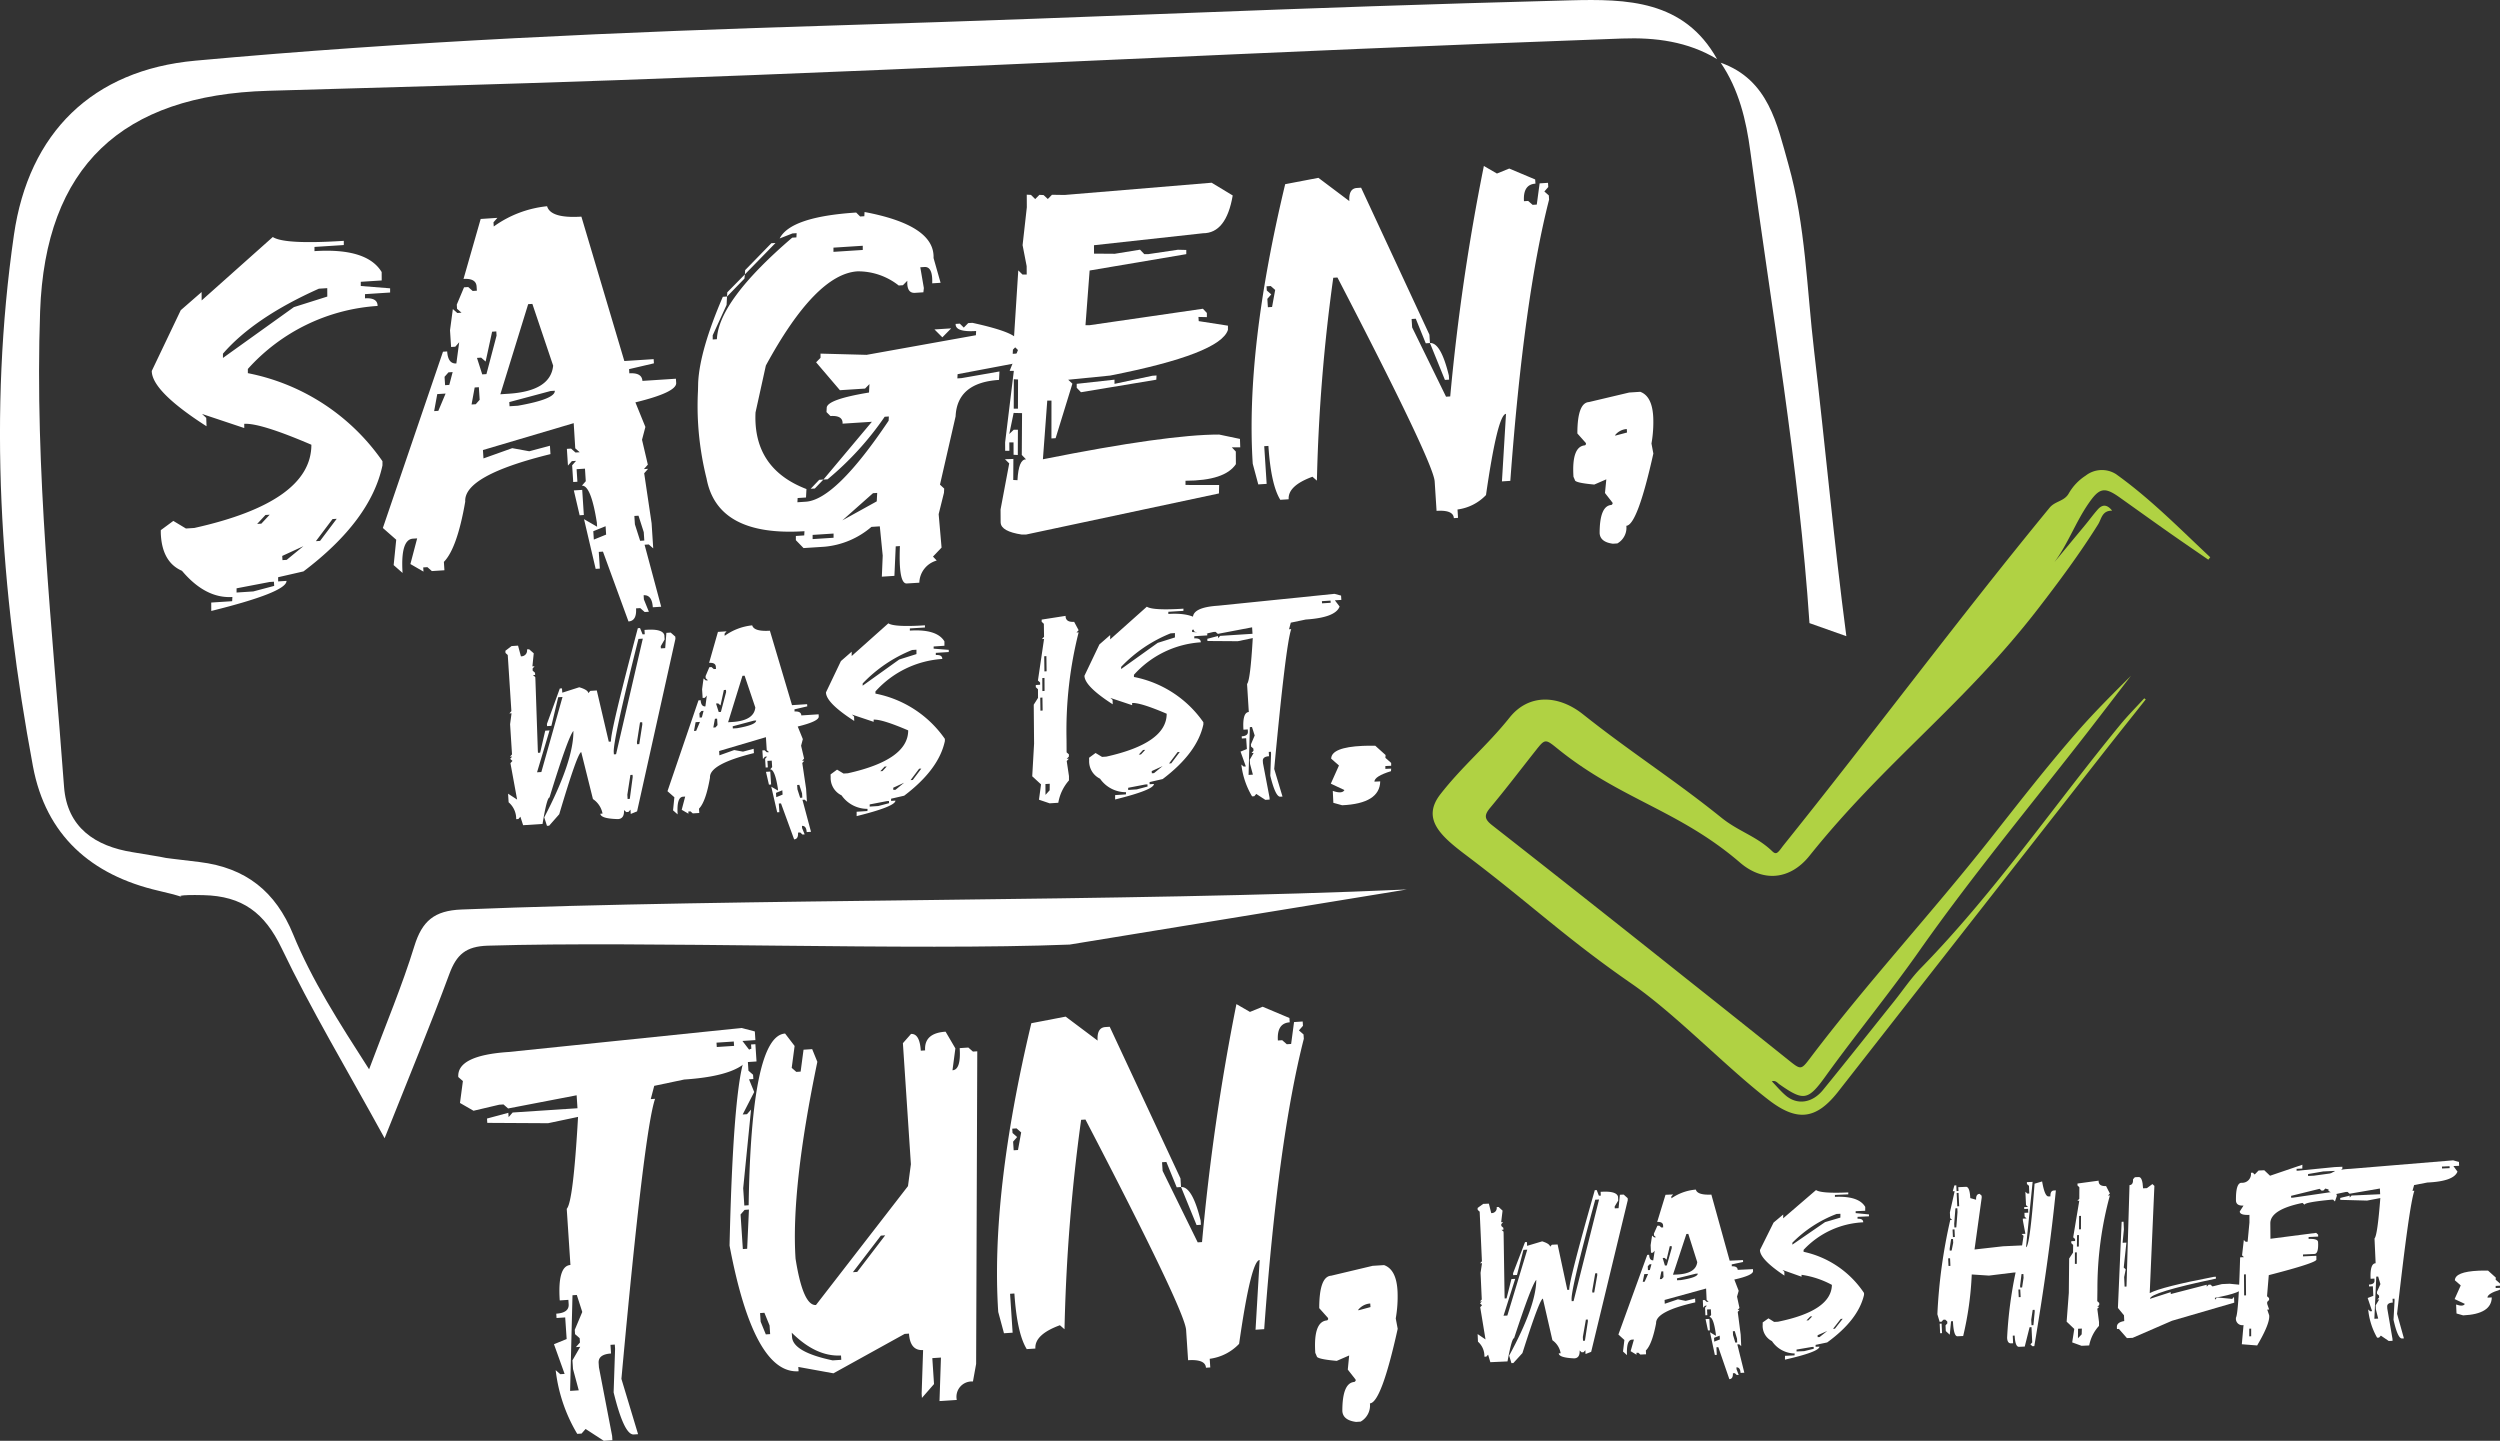
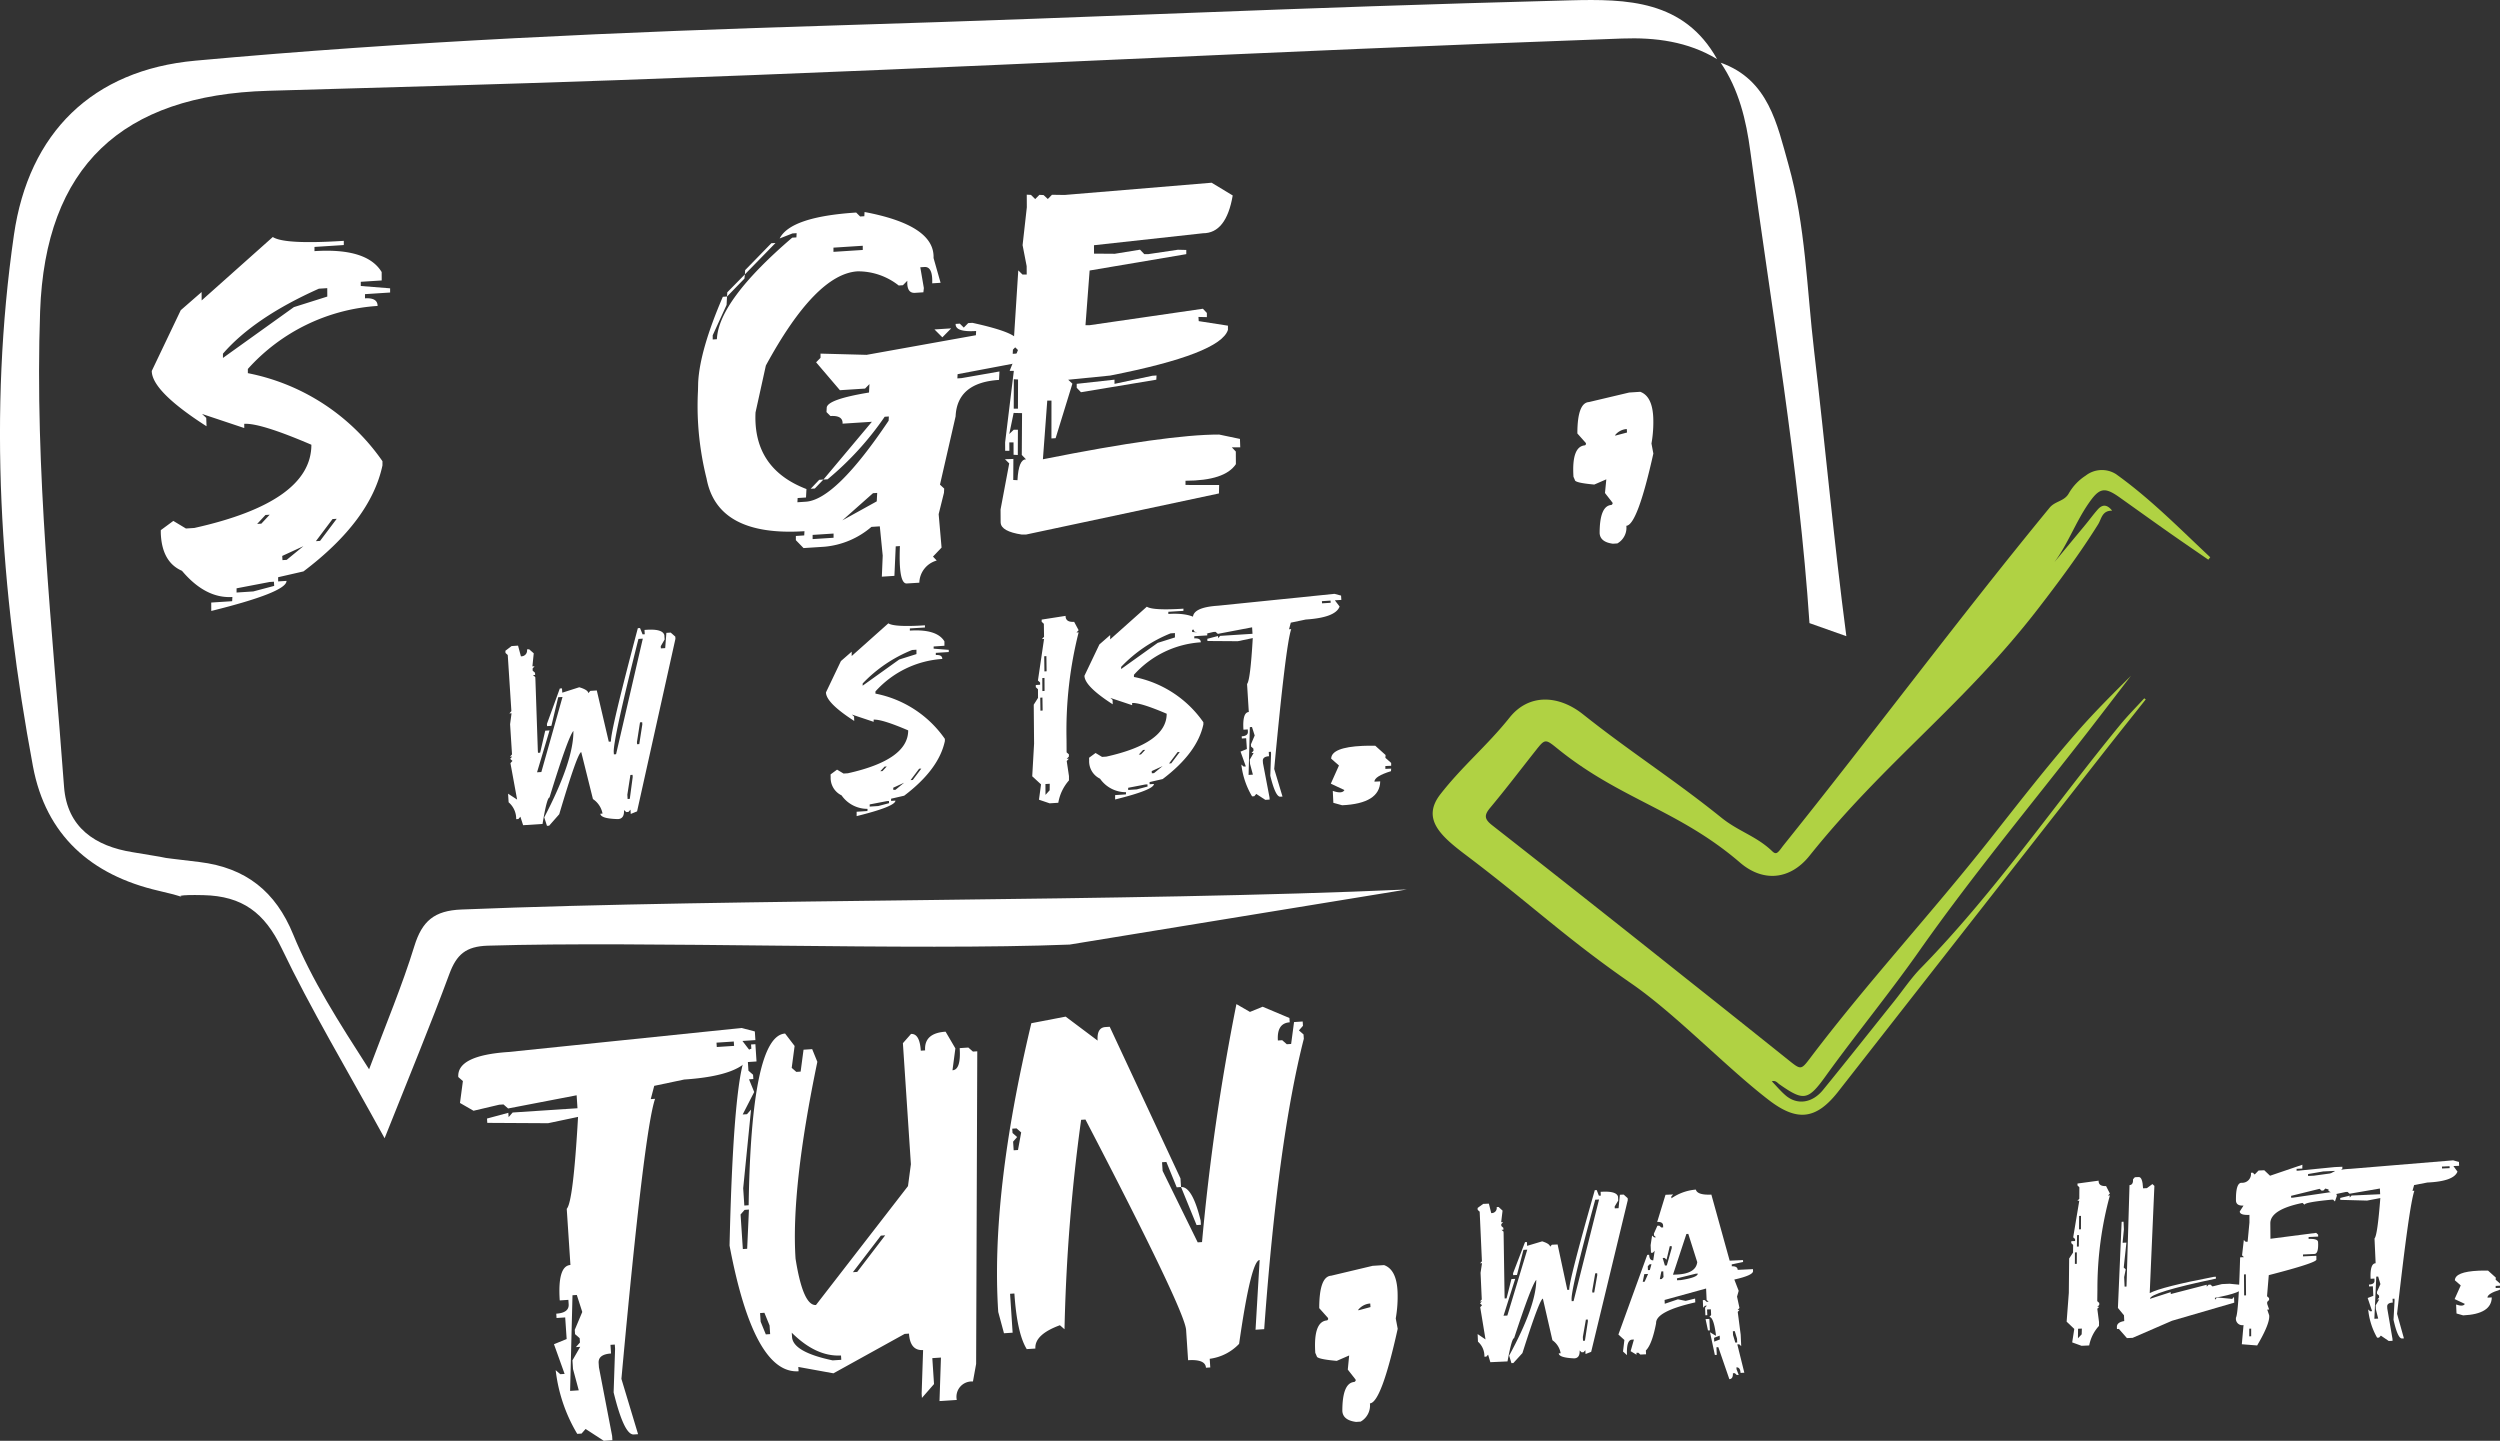
<svg xmlns="http://www.w3.org/2000/svg" width="344" height="198.252" viewBox="0 0 344 198.252">
  <rect x="0" y="0" width="344" height="198.252" fill="#333333" stroke="none" />
  <defs>
    <clipPath id="clip-path">
      <path id="Pfad_1665" data-name="Pfad 1665" d="M0-106.665H344V-304.917H0Z" transform="translate(0 304.917)" fill="none" />
    </clipPath>
  </defs>
  <g id="logo_weiss_gruen" transform="translate(0 304.917)">
    <g id="Gruppe_3414" data-name="Gruppe 3414" transform="translate(0 -304.917)" clip-path="url(#clip-path)">
      <g id="Gruppe_3385" data-name="Gruppe 3385" transform="translate(63.056 141.45)">
        <path id="Pfad_1636" data-name="Pfad 1636" d="M-20.975,0l1.824.477.078,1.19-1.784.117,1.307,1.709q-1.1,3.058-9.32,3.6l-4.124.869-.477,1.824.594-.039Q-34.384,14.1-37.51,48.28l2.293,7.614-.594.039q-1.33.088-2.77-5.791l.2-5.986-.04-.595-.594.039.078,1.19q-1.785.117-1.706,1.306l.039.595,1.816,9.438.039.595-1.19.078-2.5-1.627-.556.633-.594.04a21.942,21.942,0,0,1-2.966-8.765l.634.555.595-.039-1.464-4.085,1.745-.712-.2-2.974-1.19.079-.039-.595q1.785-.117,1.706-1.307l-.039-.595-1.189.079q-.314-4.758,1.471-4.876l-.508-7.732q.889-.9,1.557-12.646l-4.124.869-8.365-.047-.04-.595,2.935-.791.039.595.556-.634,8.921-.587-.117-1.784L-53.1,11.076l-.634-.555-.595.039-3.529.83-1.863-1.072.4-3.013-.634-.555q-.2-2.975,6.941-3.447ZM-44.241,36.776l-.328,13.162,1.19-.078-.791-2.935-.079-1.189,1.072-1.863-.594.039.555-.634-.039-.594-.634-.556-.039-.595,1.033-2.457-.752-2.34ZM-24.426,2.019l.039.6,2.38-.156-.04-.6Z" transform="translate(59.96)" fill="#fff" />
      </g>
      <g id="Gruppe_3386" data-name="Gruppe 3386" transform="translate(100.392 141.96)">
        <path id="Pfad_1637" data-name="Pfad 1637" d="M-4.109-.137-2.8,1.571l-.4,3.013.633.555.595-.039.4-3.013,1.19-.078L.328,3.755q-3.63,17.456-3,27.077,1.025,6.5,2.809,6.386L12.8,20.854l.4-3.012-1.1-16.653L13.217-.08q1.189-.078,1.346,2.3l.595-.039Q15-.2,17.975-.393l1.346,2.3-.4,3.012q1.19-.077.993-3.051l1.19-.079.634.556.595-.039-.157,43.018-.438,2.418a2.107,2.107,0,0,0-2.223,2.536l-2.379.156.2-5.986-1.189.078.235,3.568L14.719,50,14.68,49.4l.2-5.986q-1.785.117-1.941-2.262l-.595.04-9.8,5.423-4.836-.877.039.595q-6.158.4-9.5-17.295.618-26.92,3-27.077l-.039-.595.595-.039.156,2.379-1.189.078.078,1.19.634.556.039.594-.595.039.713,1.745L-9.947,11l.595-.04.556-.633-1.08,10.822.156,2.38.595-.04Q-8.762.171-4.109-.137M-9.681,24.125l-.556.634.313,4.758.595-.039.243-5.392Zm2.128,14.2.079,1.189.712,1.746.595-.04-.079-1.189-.712-1.745Zm4.359,2.7.04.594q.136,2.065,5.588,3.216l1.189-.078-.039-.595q-3.431.19-6.778-3.138M9.069,27.67,5.219,32.7l.595-.039,3.85-5.032Z" transform="translate(11.747 0.393)" fill="#fff" />
      </g>
      <g id="Gruppe_3387" data-name="Gruppe 3387" transform="translate(137.19 138.165)">
        <path id="Pfad_1638" data-name="Pfad 1638" d="M-5.08-.926l4.4,3.3Q-.8.587.39.509L.984.47,10.72,21.333l.078,1.189-.595.039-1.424-3.49-.595.039L8.263,20.3l4.828,9.837.595-.039A308.732,308.732,0,0,1,18.418-2.648l1.863,1.075,1.745-.715L25.712-.736l.039.595q-1.784.117-1.627,2.5l.594-.04.634.556.595-.039.4-3.013,1.189-.078.039.594L27.019.97l.634.556.039.595Q24.119,16.165,22.24,42.079l-1.19.079.564-9.595q-1.19.079-2.825,11.536a6.788,6.788,0,0,1-4.046,2.058l.078,1.19-.594.039q-.079-1.19-2.458-1.033l-.274-4.163q-.177-2.695-13.851-28.955l-.595.039A249.3,249.3,0,0,0-5.237,42.094l-.633-.555q-3.5,1.284-3.373,3.209l-1.189.078q-1.337-2.16-1.7-7.653l-.595.039.352,5.353-1.19.078-.791-2.935Q-15.417,23.544-9.8-.019Zm-7.348,15.42.039.594.635.556-.556.634.078,1.189.595-.039.438-2.418-.634-.556ZM10.8,22.523q1.539-.1,2.692,4.6l.04.595-.595.039Z" transform="translate(14.523 2.648)" fill="#fff" />
      </g>
      <g id="Gruppe_3388" data-name="Gruppe 3388" transform="translate(180.945 174.074)">
        <path id="Pfad_1639" data-name="Pfad 1639" d="M-4.266-.056l1.574-.1Q-1.035.435-.85,3.268l.012.175a17.326,17.326,0,0,1-.246,3.741l.269,1.423Q-3.062,18.768-4.637,18.872a2.562,2.562,0,0,1-1.276,2.508l-.629.042q-1.807-.233-1.89-1.492-.011-3.9,1.668-4.01l.166-.151-.011-.176-1.074-1.37.188-1.945-1.708.745q-2.721-.243-2.746-.628l-.207-.478q-.286-4.338,1.639-4.465l.131-.149-.012-.176-1.214-1.36q0-4.357,1.639-4.465ZM-6.288,6.051l.175-.012L-4.56,5.62l-.032-.49-.14.009a2.325,2.325,0,0,0-1.557.911" transform="translate(12.194 0.16)" fill="#fff" />
      </g>
      <g id="Gruppe_3389" data-name="Gruppe 3389" transform="translate(20.891 32.612)">
        <path id="Pfad_1640" data-name="Pfad 1640" d="M-8.956,0q1.6,1.054,9.768.528l0,.579-4.033.259,0,.579Q4,1.479,6.023,4.821l.006,1.157-2.88.185,0,.579,4.037.319,0,.578-3.457.223,0,.578q1.729-.111,1.735,1.045a26.268,26.268,0,0,0-17.853,8.671l0,.579A29.421,29.421,0,0,1,6.133,30.849l0,.579Q4.514,39.019-4.734,46.013l-3.488.8,0,.578,1.152-.073q.032,1.562-10.352,4.138l-.007-1.157,2.881-.185.031-.581q-3.694.238-6.937-3.6-2.661-1.157-2.9-4.884-.022-.339-.012-.714l1.722-1.269,1.735,1.045,1.153-.074q16.1-3.589,16.108-11.452-7.035-3.018-9.238-2.876l0,.579-5.809-1.94.579.542.041,1.154q-7.526-4.825-7.536-7.614l3.988-8.357,2.868-2.5.007,1.157Zm-4.987,48.341,0,.579,2.3-.149,2.878-.763-.037-.576-.577.036Zm-1.874-32.278,0,.579,9.76-6.993,4.6-1.454-.007-1.157-1.152.074q-8.9,3.976-13.207,8.95M-11.11,39.48l.576-.037,1.146-1.231-.577.037Zm3.449,4.406.037.576.576-.037,2.3-1.883Zm6.922-5.074-2.289,3.04.576-.037,2.289-3.04Z" transform="translate(25.603)" fill="#fff" />
      </g>
      <g id="Gruppe_3390" data-name="Gruppe 3390" transform="translate(52.674 28.377)">
-         <path id="Pfad_1641" data-name="Pfad 1641" d="M-12.162,0q.484,1.7,4.72,1.432L-1.534,21.3,2.5,21.041l.037.576-3.419.8.036.577q1.729-.112,1.8,1.041l4.609-.3.037.576Q5.685,25.6-.011,26.988l1.375,3.383L.9,32.137l.8,3.42-.539.613.576-.037-.539.613,1.021,6.877.223,3.457-.614-.539-.576.037,2.285,8.532-1.153.074q-.111-1.729-1.263-1.655l.037.576L1.844,55.8l-.576.037-.613-.539-.576.037q.111,1.728-1.042,1.8l-3.511-9.609-.576.037.148,2.3-.576.037-1.6-6.84,1.8,1.041-.037-.576q-.809-5.155-2.062-5.074l.539-.613-.111-1.729-1.152.074.111,1.728-.576.038-.149-2.3.54-.613-.577.037-.539.613-.148-2.3.576-.037.613.54.576-.038-.613-.539L-8.5,29.849l-12.49,3.7.074,1.153,3.959-1.412,2.341.428,2.844-.762.074,1.153q-11.96,2.948-11.728,6.541-1.118,6.436-2.938,8.289l.074,1.153-1.729.111-.613-.539-.576.037.037.576-1.8-1.041.93-3.531-.576.037q-1.728.111-1.432,4.72l-1.226-1.078.353-3.494-1.839-1.617,8.274-24.254.576-.037q.111,1.729,1.263,1.654l.391-2.918-.539.614-.576.037-.148-2.3.39-2.918.614.54.576-.038-.613-.539-.037-.576,1-2.379.576-.037.613.54.576-.038-.037-.576q-.074-1.152-1.8-1.041l2.361-8.252L-19,1.6l-.539.613.037.576A15.17,15.17,0,0,1-12.162,0M-27.276,25.851l-.428,2.342.576-.038,1-2.378Zm1.543-2.992-.539.613.074,1.153.577-.038.464-1.765Zm3.605,2.082-.428,2.342.577-.037.539-.613-.111-1.729Zm2.4-7.675-.892,4.107-.614-.539-.576.037.724,2.268.577-.037,1.395-5.3-.037-.576Zm4.963-3.791-3.83,12.4,1.153-.074q5.762-.372,6.115-3.865l-2.861-8.494Zm-2.6,13.474.037.576,1.152-.074q5.148-.91,5.075-2.062l-.576.037Zm8.883,12.156,1.152-.074.223,3.457-.577.037Zm2.676,5.614.074,1.152,1.692-.688-.074-1.152Zm5.651-2.1.074,1.152.724,2.268L1.214,46,1.14,44.85.415,42.582Z" transform="translate(34.768)" fill="#fff" />
-       </g>
+         </g>
      <g id="Gruppe_3391" data-name="Gruppe 3391" transform="translate(95.989 29.172)">
        <path id="Pfad_1642" data-name="Pfad 1642" d="M-11.74-.04l.546.544.576-.037.031-.581Q-.906,1.713-1.093,6.217l.969,3.409L-1.277,9.7q.089-2.32-1.064-2.246l-.576.036.491,2.861-.065.583-1.152.075Q-4.8,11.084-4.7,9.342l-.607.618L-5.886,10a9,9,0,0,0-5.673-1.949q-5.762.371-12.608,12.961l-1.422,6.456q-.354,7.714,7.009,10.541l-.062,1.161-1.152.074-.031.581,1.152-.075q4.1-.263,11.4-11.148l.031-.58-.576.037a41.827,41.827,0,0,1-7.852,8.605l-.576.037,6.669-7.95-4.033.259q.06-1.161-1.668-1.049l-.546-.544.031-.581q.027-1.159,5.82-2.11l.061-1.161-.607.618-3.457.223-3.276-3.839.607-.618,0-.578,6.341.17,15.039-2.7.031-.581q-2.881.185-2.819-.976l.576-.037.545.544.607-.618.576-.037q6.248,1.367,6.185,2.495l0,.578-.607.618L9.8,19.4l2.3-.148-.061,1.161-.577.038L2.216,22.2l-.031.581.576-.037,5.216-.915-.061,1.161q-5.762.372-5.973,5.013L-.208,37.4l.58.542-.031.58-.73,2.94.4,4.6L-1.17,47.3l.512.546a3.254,3.254,0,0,0-2.391,3.047L-4.777,51q-1.153.074-.944-5.147l-.576.038-.181,4.062-1.729.111.12-2.9-.4-4.025-1.153.074a11.469,11.469,0,0,1-6.46,2.731l-2.881.185-1.057-1.088,0-.579,1.152-.074.031-.581q-11.964.77-13.467-7.233a41.689,41.689,0,0,1-1.158-7.413,40.482,40.482,0,0,1-.028-4.661l.028-1.159q.224-4.438,3.393-11.79l.576-.037-.061,1.161-1.91,4.174,0,.578.576-.037q.238-5.29,10.365-13.974l.576-.037.031-.581-.576.037-1.759.692Q-20.755.541-11.74-.04M-27.051,8.467l-.065.583-2.393,2.469.031-.581Zm3.638-4.284.576-.037-4.214,4.321.031-.581Zm5.681,40.133,0,.578,2.881-.185,0-.578Zm.907-7.58.577-.037-1.18,1.233L-18,37.97Zm3.185,5.581L-8.908,39.7l.061-1.161-.576.038ZM-14.866,4.79l0,.579,4.033-.26,0-.578Zm13.9,11.255,2.3-.148L.12,17.131Z" transform="translate(33.56 0.114)" fill="#fff" />
      </g>
      <g id="Gruppe_3392" data-name="Gruppe 3392" transform="translate(137.694 25.143)">
        <path id="Pfad_1643" data-name="Pfad 1643" d="M-15.618,0l2.9,1.753q-.891,5.2-4.09,5.2l-15,1.647.006,1.157,2.86.02,3.469-.564.584.609.578,0,4.045-.6,1.159.028,0,.578-13.3,2.252-.571,7.523.579,0,15.577-2.263.547.577,0,.578-1.159-.027.037.576,4.022.626,0,.578q-1.046,3.3-16.2,6.285l-5.782.577.579.542-2.308,7.5-.576.037.005-5.207-.579,0-.6,8.071q17.1-3.415,24.251-3.4l2.863.6.04,1.154-1.157.007.547.577.01,1.735q-1.52,2.275-6.932,2.284l0,.579,4.629.008-.028,1.159-26.555,5.658-.578,0q-2.819-.431-2.9-1.617l-.007-.1-.01-1.735,1.192-6.339-.582-.575,1.155-.04-.018,2.894.58.031q.154-2.9,1.177-2.866l-.584-.609.038-5.754-1.159-.027-.6,2.9.609-.584.579,0-.015,3.472-.581-.031-.007-1.7-.579,0,.007,1.157-.578,0-.007-1.157,1.2-9.845-.578,0,1.142-2.865-.581-.575,0-.579.627-9.807.582.575.578,0-.007-1.157-.56-2.89.583-5.211-.01-1.735.581.031.582.575.575-.582.58.031.579.541.575-.582,1.737.025ZM-42.838,27.039l-.012,4.051.579,0,.014-4.017Zm19.061-.479.576-.037-.031.581L-33.6,28.827l-.584-.609v-.545l5.2-.573,0,.578Z" transform="translate(44.646)" fill="#fff" />
      </g>
      <g id="Gruppe_3393" data-name="Gruppe 3393" transform="translate(172.22 22.834)">
-         <path id="Pfad_1644" data-name="Pfad 1644" d="M-4.947-.88l4.256,3.2Q-.8.588.35.515L.926.477l9.4,20.223.074,1.152-.577.037L8.451,18.507l-.576.037L7.95,19.7l4.664,9.535.576-.037a298.808,298.808,0,0,1,4.629-31.71l1.8,1.041,1.691-.688L24.88-.656l.037.576q-1.728.111-1.58,2.416l.576-.038.613.539L25.1,2.8l.391-2.918,1.153-.075.037.577L26.144,1l.613.539.037.576q-3.481,13.6-5.335,38.7l-1.153.075.559-9.293q-1.153.074-2.752,11.17a6.574,6.574,0,0,1-3.922,1.988l.074,1.153-.576.037q-.074-1.153-2.379-1L11.051,40.9q-.169-2.61-13.379-28.066l-.576.037A241.393,241.393,0,0,0-5.156,40.789l-.613-.539q-3.392,1.24-3.272,3.1l-1.152.074q-1.292-2.095-1.635-7.416l-.576.037.334,5.186-1.152.074-.762-2.844Q-14.993,22.807-9.519-.007Zm-7.138,14.924.037.576.613.539-.539.613.074,1.153.576-.037.428-2.342-.613-.539ZM10.4,21.852q1.491-.1,2.6,4.461l.037.576-.576.037Z" transform="translate(14.141 2.516)" fill="#fff" />
-       </g>
+         </g>
      <g id="Gruppe_3394" data-name="Gruppe 3394" transform="translate(216.476 53.915)">
        <path id="Pfad_1645" data-name="Pfad 1645" d="M-4.14-.053l1.525-.1q1.6.577,1.78,3.322l.01.17a16.719,16.719,0,0,1-.243,3.623l.259,1.379Q-3,18.184-4.525,18.282a2.482,2.482,0,0,1-1.239,2.428l-.611.04Q-8.123,20.521-8.2,19.3q0-3.777,1.622-3.882l.161-.146-.011-.17-1.038-1.328.185-1.884-1.655.719Q-11.575,12.371-11.6,12l-.2-.464q-.27-4.2,1.594-4.323l.127-.144L-10.09,6.9l-1.174-1.32q0-4.22,1.594-4.323ZM-6.107,5.859l.17-.011,1.505-.4-.031-.475L-4.6,4.98a2.253,2.253,0,0,0-1.509.88" transform="translate(11.834 0.151)" fill="#fff" />
      </g>
      <g id="Gruppe_3395" data-name="Gruppe 3395" transform="translate(69.539 86.411)">
        <path id="Pfad_1646" data-name="Pfad 1646" d="M-.459-1.339.432-1.4.825.07a.789.789,0,0,0,.834-.948l.3-.02.632.556-.182,1.8.3-.019-.278.316.02.3.316.278.019.3-.3.019.316.278.019.3.334,9.82.02.3.3-.019.7-3.027.594-.038L3.045,16.031l.594-.038L6.553,5.665,5.959,5.7l-.94,3.938-.594.038-.02-.3L6.179,4.5l.3-.019.038.594,2.337-.747q1.216.36,1.245.815l.278-.317.891-.057,1.647,7.051.3-.02q-.086-1.327,3.7-15.6l.3-.02.354.872.3-.019-.038-.594.3-.019q2.2-.142,2.434.738l.038.594-.537.929.02.3.594-.038.163-2.1.594-.038.632.555.02.3L16.811,21.407l-.872.354-.038-.594-.278.316-.3.019-.316-.278q.077,1.188-.814,1.245-2.389-.057-2.434-.738l.3-.02a3.094,3.094,0,0,0-1.322-2L9.129,13.253Q8.623,13.3,6.1,21.8L4.711,23.379l-.3.019-.373-1.168Q8.1,14.424,8.047,10.34q-.735.837-3.287,9.158-.367.023-.958,3.64l-2.673.172L.755,22.143l-.278.316-.3.019A2.978,2.978,0,0,0-.864,20.159L-.94,18.971l1.245.815-.919-5.011.278-.316-.317-.278.278-.316-.3.019.278-.316L-.662,9.41l.2-1.5-.3.019.278-.316-.5-7.722L-1.292-.39l-.02-.3ZM17-2.322Q13.5,11.6,13.6,13.263l.02.3.3-.02L17.6-2.361ZM15.892,16.4l-.421,2.711.038.594.3-.019.4-3.008-.02-.3Zm1.323-7.242-.422,2.711.02.3.3-.019.421-2.711-.019-.3Z" transform="translate(1.312 3.827)" fill="#fff" />
      </g>
      <g id="Gruppe_3396" data-name="Gruppe 3396" transform="translate(91.852 86.048)">
-         <path id="Pfad_1647" data-name="Pfad 1647" d="M-6.268,0q.25.879,2.433.738L-.79,10.98l2.079-.134.02.3-1.763.412.019.3q.891-.059.929.536l2.376-.153.02.3q.042.664-2.894,1.38L.7,15.654l-.24.91.412,1.763L.6,18.644l.3-.02-.278.316.526,3.545.115,1.782-.317-.278-.3.02,1.177,4.4-.594.038q-.058-.89-.651-.853l.019.3.354.872-.3.02L.338,28.5l-.3.02q.057.89-.537.929L-2.306,24.5l-.3.019.076,1.188-.3.02L-3.646,22.2l.929.536-.02-.3Q-3.153,19.78-3.8,19.821l.278-.316-.057-.891-.594.038.057.891-.3.019-.077-1.188.278-.316-.3.019-.278.316-.076-1.187.3-.02.317.278.3-.019-.316-.278-.114-1.782-6.437,1.906.038.594,2.039-.728,1.207.22,1.466-.393.038.594Q-12.2,19.1-12.075,20.951q-.575,3.318-1.514,4.273l.038.594-.891.057-.316-.278-.3.019.019.3-.929-.536.479-1.821-.3.02q-.89.057-.738,2.433l-.632-.556.182-1.8-.948-.834,4.265-12.5.3-.02q.057.891.651.853l.2-1.5-.278.317-.3.019-.077-1.188.2-1.5.316.278.3-.019-.316-.278-.02-.3.518-1.226.3-.019.316.278.3-.019-.02-.3c-.025-.4-.334-.575-.928-.536L-10.982.9-9.794.823l-.278.317.019.3A7.821,7.821,0,0,1-6.268,0m-7.789,13.325-.22,1.207.3-.019.518-1.226Zm.8-1.542-.278.316.038.594.3-.02.239-.91Zm1.858,1.073-.22,1.207.3-.019.278-.316-.057-.891ZM-10.169,8.9l-.46,2.117-.317-.278-.3.02.372,1.169.3-.02.718-2.73-.019-.3ZM-7.61,6.945l-1.975,6.39.594-.038q2.97-.191,3.152-1.992L-7.314,6.926Zm-1.343,6.946.02.3.594-.039q2.654-.468,2.615-1.063l-.3.02Zm4.579,6.266.594-.038.115,1.782-.3.019Zm1.38,2.893.038.594.871-.354-.038-.594Zm2.912-1.083.038.594L.33,23.731l.3-.02-.038-.594L.215,21.949Z" transform="translate(17.919)" fill="#fff" />
-       </g>
+         </g>
      <g id="Gruppe_3397" data-name="Gruppe 3397" transform="translate(113.657 85.771)">
        <path id="Pfad_1648" data-name="Pfad 1648" d="M-4.617,0Q-3.792.543.418.272l0,.3L-1.659.7V1Q2.063.763,3.1,2.485l0,.6-1.485.1,0,.3,2.08.164,0,.3-1.782.114,0,.3q.89-.058.894.538a13.542,13.542,0,0,0-9.2,4.469v.3A15.163,15.163,0,0,1,3.161,15.9l0,.3q-.836,3.913-5.6,7.518l-1.8.414,0,.3.594-.038q.018.807-5.335,2.133l0-.6,1.484-.1.016-.3a4.326,4.326,0,0,1-3.575-1.857,2.653,2.653,0,0,1-1.5-2.518c-.008-.116-.01-.239-.007-.368l.888-.653.894.538.594-.038q8.3-1.85,8.3-5.9Q-5.5,13.179-6.64,13.252v.3l-2.994-1,.3.279.021.6Q-13.192,10.937-13.2,9.5l2.056-4.307L-9.663,3.9l0,.6Zm-2.57,24.918v.3L-6,25.139l1.483-.394-.019-.3-.3.019ZM-8.153,8.279v.3l5.03-3.6,2.373-.749,0-.6-.594.038A19.3,19.3,0,0,0-8.153,8.279M-5.727,20.35l.3-.019.591-.635-.3.02Zm1.778,2.272.02.3.3-.02,1.183-.971Zm3.568-2.616-1.179,1.567.3-.019,1.179-1.567Z" transform="translate(13.197)" fill="#fff" />
      </g>
      <g id="Gruppe_3398" data-name="Gruppe 3398" transform="translate(142.046 84.744)">
        <path id="Pfad_1649" data-name="Pfad 1649" d="M-2.463,0q-.013.9,1.176.819L-.67,1.972l-.3.317.3-.02A55.352,55.352,0,0,0-2.334,16.99l.01,1.789.316.278,0,.3-.3.317.3-.019-.3.317.309,2.068,0,.6a6.243,6.243,0,0,0-1.468,3.077l-1.188.077-1.471-.5.285-2.106-1.212-1.115.255-4.49-.047-5.365.589-.933-.007-1.192-.3-.28,0-.3.594-.038,0-.3-.3-.279.842-5.72-.3.02.3-.317-.027-1.787-.3-.28,0-.3ZM-5.236,23.141l.008,1.491L-4.655,24l.012-.9Zm-.713-11.883.027,1.787.3-.019-.027-1.787Zm.282-2.7.01,1.789.3-.019-.01-1.789Zm.263-3,.029,2.086.3-.019-.029-2.086Z" transform="translate(7.042)" fill="#fff" />
      </g>
      <g id="Gruppe_3399" data-name="Gruppe 3399" transform="translate(149.225 83.481)">
        <path id="Pfad_1650" data-name="Pfad 1650" d="M-4.617,0Q-3.792.543.418.272l0,.3L-1.659.7V1Q2.064.763,3.1,2.485l0,.6-1.485.1,0,.3,2.081.164v.3l-1.782.114,0,.3q.891-.058.894.538a13.54,13.54,0,0,0-9.2,4.47v.3A15.164,15.164,0,0,1,3.162,15.9v.3q-.836,3.913-5.6,7.518l-1.8.414v.3l.594-.038q.017.806-5.336,2.133l0-.6,1.485-.1.016-.3a4.328,4.328,0,0,1-3.575-1.858,2.653,2.653,0,0,1-1.5-2.518c-.007-.116-.01-.239-.007-.368l.888-.653.894.539.594-.039q8.3-1.85,8.3-5.9Q-5.5,13.179-6.64,13.252v.3l-2.993-1,.3.279.021.6Q-13.192,10.937-13.2,9.5l2.056-4.307L-9.663,3.9l0,.6Zm-2.57,24.918v.3L-6,25.139l1.484-.394-.02-.3-.3.019ZM-8.153,8.279v.3l5.03-3.6,2.373-.749,0-.6-.594.038A19.306,19.306,0,0,0-8.153,8.279M-5.727,20.35l.3-.019.59-.635-.3.02Zm1.778,2.272.02.3.3-.02,1.183-.971Zm3.568-2.616-1.179,1.567.3-.019,1.179-1.568Z" transform="translate(13.197)" fill="#fff" />
      </g>
      <g id="Gruppe_3400" data-name="Gruppe 3400" transform="translate(164.15 81.713)">
        <path id="Pfad_1651" data-name="Pfad 1651" d="M-10.475,0l.91.239.038.594-.891.057.651.853q-.551,1.526-4.656,1.791l-2.06.431-.24.91.3-.019q-.755,2.171-2.34,19.237l1.14,3.8-.3.02q-.664.043-1.379-2.893l.105-2.989-.019-.3-.3.019.038.594q-.89.057-.852.651l.019.3.9,4.714.019.3-.594.038-1.245-.815-.278.316-.3.019a10.966,10.966,0,0,1-1.475-4.378l.316.278.3-.019-.728-2.041.872-.354-.1-1.485-.594.038-.019-.3q.89-.058.852-.651l-.019-.3-.594.038q-.153-2.376.738-2.433L-22.5,12.4q.445-.45.786-6.313l-2.06.43-4.177-.029-.02-.3L-26.5,5.8l.019.3.278-.316,4.454-.287-.057-.891-4.713.9-.317-.278-.3.019L-28.9,5.66l-.929-.537.2-1.5-.316-.278q-.1-1.484,3.468-1.714ZM-22.117,18.344l-.173,6.572.594-.038-.393-1.466-.038-.594.536-.929-.3.02.278-.317-.019-.3-.316-.278-.02-.3.518-1.226-.373-1.169ZM-12.2,1.006l.02.3,1.188-.076-.02-.3Z" transform="translate(29.945)" fill="#fff" />
      </g>
      <g id="Gruppe_3401" data-name="Gruppe 3401" transform="translate(203.318 163.752)">
        <path id="Pfad_1652" data-name="Pfad 1652" d="M-.411-1.024.377-1.06.7.241A.7.7,0,0,0,1.45-.583L1.712-.6l.549.5L2.07,1.493l.263-.012-.25.274.012.263.274.25.012.263-.262.012.274.251.012.262.133,8.671.012.263.263-.012.668-2.66L4,9.293,2.394,14.363l.525-.024L5.661,5.273,5.137,5.3,4.242,8.756l-.525.024-.012-.262L5.351,4.236l.262-.012.024.525,2.075-.62q1.067.338,1.085.739l.25-.274.787-.036,1.337,6.25.263-.012q-.054-1.173,3.519-13.711l.263-.012.3.776.262-.012-.024-.525.263-.012q1.945-.088,2.135.692l.024.525-.489.813L17.7-.41l.525-.023.179-1.85.525-.023.549.5.012.263L14.453,19.335l-.775.3-.024-.525-.25.274-.263.012-.274-.25q.048,1.049-.739,1.086-2.109-.09-2.135-.692l.262-.012a2.729,2.729,0,0,0-1.133-1.789L7.809,12.013q-.447.035-2.814,7.49L3.743,20.875l-.263.012-.31-1.038Q6.88,13.029,6.9,9.424q-.662.727-3.052,8.027-.325.015-.906,3.2l-2.361.107-.31-1.037-.25.274L-.24,20a2.631,2.631,0,0,0-.884-2.064l-.047-1.049,1.086.739-.729-4.436.251-.274-.274-.251.25-.274-.263.012.25-.274L-.767,8.459l.2-1.324-.262.012.25-.274L-.888.05-1.162-.2l-.012-.263ZM15.014-1.6q-3.324,12.233-3.257,13.7l.012.262.263-.012L15.539-1.628ZM13.725,14.9l-.417,2.386.024.525.262-.012L14,15.148l-.012-.263Zm1.287-6.369L14.6,10.914l.012.263.263-.012.417-2.385-.012-.263Z" transform="translate(1.174 2.928)" fill="#fff" />
      </g>
      <g id="Gruppe_3402" data-name="Gruppe 3402" transform="translate(222.688 163.687)">
        <path id="Pfad_1653" data-name="Pfad 1653" d="M-5.736,0Q-5.53.779-3.6.691l2.518,9.09L.754,9.7l.012.263L-.8,10.294l.012.263q.787-.036.811.489l2.1-.1.012.263q.027.586-2.576,1.169l.6,1.551-.226.8.334,1.562-.251.274.263-.012-.25.275.406,3.136.072,1.574-.274-.25-.263.012.967,3.9-.525.024q-.036-.787-.561-.763l.012.262.3.776-.262.012-.274-.25-.263.012q.036.788-.489.811l-1.516-4.4-.262.012.048,1.05-.263.012-.668-3.125.811.489-.012-.262q-.324-2.352-.895-2.326l.25-.274-.036-.787-.525.024.036.787-.263.012-.047-1.05.25-.274-.263.012-.25.274-.047-1.049.262-.012.274.251.263-.012-.274-.25-.072-1.574-5.713,1.575.024.525L-8.2,15.1l1.062.215,1.3-.322.024.525q-5.465,1.239-5.391,2.875-.564,2.918-1.407,3.745l.024.525-.787.036-.274-.25-.262.012.012.263-.811-.489.453-1.6-.262.012q-.788.035-.692,2.135l-.549-.5.191-1.586-.824-.751,3.971-10.961.262-.012q.036.788.561.763l.2-1.324-.25.274-.262.012-.048-1.049.2-1.324.274.25.263-.012-.274-.25-.012-.263.477-1.073.263-.012.274.25.262-.012-.012-.263q-.024-.525-.811-.488L-9.91.717-8.86.668l-.25.274.012.263A6.893,6.893,0,0,1-5.736,0M-12.83,11.631l-.215,1.062.262-.012.477-1.073Zm.727-1.348-.25.274.024.525.263-.012.226-.8Zm1.622.978-.215,1.062.263-.012.25-.274-.036-.787ZM-9.325,7.79l-.441,1.86-.274-.25-.263.012.31,1.038.263-.012.679-2.4-.012-.263Zm2.29-1.682-1.848,5.606.525-.024q2.623-.12,2.815-1.706L-6.773,6.1Zm-1.3,6.107.012.262.525-.023q2.349-.371,2.326-.895l-.262.012ZM-4.4,17.82l.525-.024.072,1.575-.263.012Zm1.17,2.576.023.525.776-.3-.024-.525Zm2.588-.907.024.525.31,1.038.263-.012-.024-.525-.31-1.038Z" transform="translate(16.396)" fill="#fff" />
      </g>
      <g id="Gruppe_3403" data-name="Gruppe 3403" transform="translate(242.157 163.753)">
-         <path id="Pfad_1654" data-name="Pfad 1654" d="M-4.158,0Q-3.44.493.28.324l0,.263L-1.56.67l0,.265Q1.724.785,2.614,2.322l-.007.526-1.312.06,0,.263,1.833.179,0,.263-1.574.072,0,.263q.788-.036.78.49A11.947,11.947,0,0,0-5.871,8.231l0,.263a13.385,13.385,0,0,1,8.317,5.668l0,.263q-.8,3.44-5.069,6.541l-1.593.336,0,.263.525-.024q0,.712-4.744,1.794l.007-.526,1.312-.06.019-.264a3.817,3.817,0,0,1-3.124-1.7,2.343,2.343,0,0,1-1.278-2.246c0-.1,0-.211,0-.325l.794-.562.781.49.525-.024q7.356-1.5,7.425-5.071a12.462,12.462,0,0,0-4.177-1.387l0,.263-2.625-.932.259.252.008.525q-3.381-2.259-3.362-3.528L-10,4.475l1.326-1.112-.007.527ZM-6.839,21.948l0,.263,1.049-.047,1.316-.323-.012-.262-.262.012Zm-.577-14.7,0,.263,4.5-3.1,2.107-.622.007-.526-.525.024A17.051,17.051,0,0,0-7.416,7.249m1.941,10.692.263-.012.532-.55-.263.012Zm1.531,2.034.012.262.262-.012,1.06-.837Zm3.192-2.249-1.066,1.363.262-.012,1.067-1.363Z" transform="translate(11.887)" fill="#fff" />
-       </g>
+         </g>
      <g id="Gruppe_3404" data-name="Gruppe 3404" transform="translate(266.58 162.566)">
-         <path id="Pfad_1655" data-name="Pfad 1655" d="M-1.262-.3-1-.308-.964.48-.7.469-.725-.057.324-.105q.525-.023.6,1.552l.8.226Q1.684.886,2.209.862l.274.25.012.263L1.506,8.519,5.43,8.077l2.624-.12.2-1.324-.274-.25.525-.024L8.161,4.534l-.012-.262.525-.024L8.4,4l-.024-.525L8.9,3.449l-.024-.525-.525.024L8.34,2.686l.525-.024-.274-.25L8.506.575l.274.25L9.043.813,9-.237,8.721-.488,8.709-.75,9.5-.786,8.591,8.2Q9.116,8.173,9.77-.536l1.038-.31q.358,2.089.883,2.064l.263-.012Q11.917.42,12.442.4L12.7.383q-.9,9.135-2.967,21.433l-.262.012-.274-.25.25-.274-.1-2.1-.263.012-.668,2.66-.787.036q-.525.023-.6-1.55l-.262.012.047,1.049-.262.012q-.525.024-.561-.763a57.042,57.042,0,0,1,1.168-8.993l-.262.012-3.4.418-2.373-.155A44.587,44.587,0,0,1-.055,20.423l-.787.036q-.525.023-.621-2.075l-.262.012L-1.9,20.244l-.547-.5-.036-.787.249-.274-.012-.263-.273-.25-.263.012-.25.274-.263.012-.31-1.038A72.944,72.944,0,0,1-1.834,4.464l.262-.012-.274-.25-.036-.787L-1.226.493-1.488.5ZM-3.286,18.729l.262-.012.06,1.312-.262.012Zm1.166-8.993.047,1.049.263-.012-.048-1.05Zm.405-2.648-.2,1.324.012.262.263-.012L-1.428,7.6l-.024-.525Zm.2-1.324.048,1.049L-1.2,6.8l-.047-1.049Zm.393-2.91-.166,2.111.024.525L-1,5.478l.166-2.111-.023-.525ZM-.952.743-.868,2.58l.263-.012L-.689.731ZM7.542,14.029l.048,1.049.263-.012L7.8,14.017Zm.429-2.123-.191,1.586.012.263.263-.012.2-1.324-.024-.525Zm1.54,4.926-.2,1.324.036.787.263-.012.178-1.849-.012-.262Z" transform="translate(3.608 0.846)" fill="#fff" />
-       </g>
+         </g>
      <g id="Gruppe_3405" data-name="Gruppe 3405" transform="translate(284.366 162.459)">
        <path id="Pfad_1656" data-name="Pfad 1656" d="M-2.37,0Q-2.4.792-1.347.744L-.82,1.771l-.266.275.263-.012A48.846,48.846,0,0,0-2.537,15l-.021,1.579.274.25,0,.263-.266.275.262-.012-.265.274.238,1.83-.007.526a5.515,5.515,0,0,0-1.347,2.69l-1.05.048-1.289-.467.287-1.854-1.051-1,.3-3.958.047-4.735.535-.813.014-1.052-.259-.251,0-.263.525-.024,0-.263-.259-.251.837-5.034-.263.012.266-.275L-5.02.911-5.279.66l0-.265ZM-5.2,20.377l-.017,1.315.516-.549.025-.79Zm-.432-10.5-.005,1.578.263-.012.005-1.579Zm.294-2.38-.021,1.579.262-.012.021-1.579Zm.282-2.642L-5.065,6.7l.262-.012.009-1.841Z" transform="translate(6.775)" fill="#fff" />
      </g>
      <g id="Gruppe_3406" data-name="Gruppe 3406" transform="translate(291.282 161.96)">
        <path id="Pfad_1657" data-name="Pfad 1657" d="M-1.616,0q.525-.023.6,1.552l.525-.024L.269.967l.274.25L-.1,15.971q1.632-.862,8.838-2.243L9,13.716l.012.262Q-.1,15.895-.063,16.758l2.85-.919L2.8,16.1l4.937-1.277.012.262L8,14.814l.263-.012.274.25,1.3-.322,1.049-.048,1.848.179.012.263q.036.787-3.876,1.491l.012.263.25-.274L9.4,16.59l1.848.179.25-.274.036.787L2.967,19.776l-5.415,2.35-.787.036L-4.344,20.9l-.263.012-.012-.263q-.03-.663,1.014-.835l-.036-.787-.835-1.014.512-11.855.262-.012.048,1.049-.179,1.848.525-.023-.369,3.435.274.25-.215,1.062.06,1.312.263-.012L-2.88,1.111q.525-.024.489-.813l.25-.274Z" transform="translate(4.619 0.001)" fill="#fff" />
      </g>
      <g id="Gruppe_3407" data-name="Gruppe 3407" transform="translate(307.651 160.268)">
        <path id="Pfad_1658" data-name="Pfad 1658" d="M-4.925,0l-.007.526-.787.036,0,.263.263-.012L-.472.323.578.275l0,.263-.516.551.259.251.008.525Q.341,3.226-.452,3.478l.283.776-.273.8L-.7,4.8l-.263.012q-3.664.353-3.664.693l-.274-.25q-4.459.915-4.434,2.832l.018,2.1,6.289-.813.274.25,0,.263-1.311.06,0,.263q1.312-.059,1.3.467l.012.262q.014,1.315-.512,1.338l-1.574.072,0,.263,1.837-.084.008.526q0,.448-6.554,2.139l-.239,2.9.274.25.012.263-.266.275,0,.263.268.777-.263.012.267.776q.143,1.107-1.651,4.159l-2.111-.166.235-2.64a.874.874,0,0,1-1.047-.927l0-.077q.371-.682.579-8.316l.525-.024-.259-.251.244-2.115.259.252.263-.012.251-2.64,0-1.052q-1.312.059-1.335-.465l.519-.813q-1.049.048-1.039-.741-.031-2.365.757-2.4a1.208,1.208,0,0,0,1.3-1.375l.262-.012.259.251.531-.55.787-.036.793.754ZM-12.96,15.093l.023,2.891.262-.012L-12.7,15.08Zm.727,7.468v1.052l.263-.012V22.549ZM-6.478,4.28l.012.262L-6.2,4.53-.98,3.766l0-.263-.784-.228-.266.276-.262.012-.259-.251Zm2.338-3,0,.263.787-.036,2.89-.394L-.479.849-2.053.921Z" transform="translate(14.08)" fill="#fff" />
      </g>
      <g id="Gruppe_3408" data-name="Gruppe 3408" transform="translate(320.315 159.662)">
        <path id="Pfad_1659" data-name="Pfad 1659" d="M-9.273,0l.8.226.024.525-.787.036.561.765q-.512,1.337-4.139,1.5L-14.64,3.4l-.227.8.263-.012q-.7,1.9-2.383,16.937l.943,3.376-.263.012q-.586.026-1.169-2.576l.143-2.636-.012-.263-.262.012.024.525q-.788.035-.764.56l.012.263.716,4.174.012.263-.525.023-1.086-.739-.25.274-.263.012a9.672,9.672,0,0,1-1.229-3.887l.274.25.263-.012-.609-1.813.775-.3-.06-1.311-.525.023-.012-.262q.787-.036.763-.561l-.012-.262-.525.024q-.1-2.1.691-2.135l-.155-3.411q.4-.39.8-5.558l-1.824.347-3.686-.1-.012-.262,1.3-.322.012.263.25-.274,3.936-.179-.036-.787-4.174.717-.274-.25-.263.012-1.562.334-.811-.489.2-1.324-.274-.251q-.059-1.312,3.089-1.456ZM-19.85,16l-.261,5.8.525-.023-.322-1.3-.024-.525.489-.811-.263.012.25-.274-.012-.263-.274-.25-.012-.263.477-1.073-.31-1.038ZM-10.812.859l.012.264,1.05-.048L-9.762.811Z" transform="translate(26.509)" fill="#fff" />
      </g>
      <g id="Gruppe_3409" data-name="Gruppe 3409" transform="translate(337.756 174.829)">
        <path id="Pfad_1660" data-name="Pfad 1660" d="M-2.475,0l1.064.957-.018.295.6.529,0,.294-.6.028,0,.294.6-.027-.019.263q-1.708.527-1.714,1.084l.6-.027q-.05,2.291-3.939,2.469L-6.815,5.9l-.056-1.235q.974.342,1.2-.086l-1.407-.663.843-1.879-.806-.705Q-7.016.158-3.789.011-3.172-.017-2.475,0" transform="translate(7.076 0.008)" fill="#fff" />
      </g>
      <g id="Gruppe_3410" data-name="Gruppe 3410" transform="translate(0 0)">
        <path id="Pfad_1661" data-name="Pfad 1661" d="M-79.186-69.93c-21.6.858-58.442-.507-80.054.151-3.025.092-4.3,1.218-5.291,3.889-2.6,7.047-5.488,13.989-8.911,22.608-5.307-9.682-10.136-17.726-14.171-26.15-2.338-4.881-5.406-7.18-10.762-7.3-7.205-.165.883,1.023-6.157-.6-9.3-2.146-15.525-7.637-17.3-17.138-4.523-24.216-6.148-48.612-2.617-73.095,2.032-14.094,10.823-22.7,24.957-23.99,29.324-2.684,58.747-3.956,88.178-4.854,40.549-1.239,60.452-2.387,101.005-3.449,7.776-.2,15.662-.054,20.216,8.088-4.04-2.43-8.475-3-13.086-2.832-53.123,1.925-85.6,3.86-138.72,5.744-15.855.562-31.715.993-47.574,1.448-20.121.577-30.672,10.431-31.371,30.372-.766,21.862,1.689,43.618,3.293,65.389.415,5.627,4.307,8.19,9.439,9.009,8.123,1.3,1.026.355,9.19,1.351,6.4.781,10.488,4.063,12.9,9.964,2.569,6.274,6.216,11.965,10.445,18.558,2.339-6.27,4.558-11.519,6.225-16.939,1.067-3.469,2.75-4.9,6.48-5.048,38.287-1.553,91.8-1.032,130.081-2.757" transform="translate(226.364 199.904)" fill="#fff" />
      </g>
      <g id="Gruppe_3411" data-name="Gruppe 3411" transform="translate(236.766 8.629)">
        <path id="Pfad_1662" data-name="Pfad 1662" d="M-6.574-41.488c-1.454-21.725-5.258-43.294-8.139-64.918-.57-4.278-1.571-8.514-4.079-12.194,6.6,2.335,7.76,8.478,9.327,14.024,2.356,8.344,2.52,17.071,3.53,25.642C-4.4-65.859-3.216-52.74-1.5-39.69" transform="translate(18.792 118.6)" fill="#fff" />
      </g>
      <g id="Gruppe_3412" data-name="Gruppe 3412" transform="translate(197.143 64.67)">
        <path id="Pfad_1663" data-name="Pfad 1663" d="M-52.785-16.988c-2.076,2.62-4.165,5.229-6.226,7.861Q-77.059,13.917-95.1,36.969c-3.035,3.877-5.655,4.15-9.533,1.175-5.862-4.5-12.8-11.807-18.868-16.007-9.125-6.311-13.944-11.01-22.784-17.683-3.495-2.639-6.2-5.006-3.542-8.415,3.04-3.9,6.424-6.668,9.51-10.535,2.662-3.337,6.753-3.109,10.093-.457,6.682,5.308,12.426,8.9,19.076,14.251,2.367,1.9,4.783,2.5,6.982,4.608.412.4.638.276.921-.035.218-.241.4-.518.6-.772,12.353-15.379,24.107-31.229,36.635-46.472.761-.925,2.008-.867,2.625-1.946a7.12,7.12,0,0,1,2.334-2.467A3.631,3.631,0,0,1-56.882-48c4.718,3.367,8.766,7.5,12.976,11.446l-.265.333c-1.8-1.244-3.609-2.475-5.4-3.733-2.268-1.595-4.519-3.213-6.778-4.819-2.131-1.515-2.815-1.348-4.331.855-1.75,2.544-2.806,5.513-4.668,8.034q2.153-2.6,4.306-5.2c.553-.671,1.065-1.377,1.64-2.028.594-.673,1.231-.811,2,.147-1.41-.024-1.46,1.128-1.935,1.886-2.512,4.015-5.331,7.808-8.22,11.555C-77.746-16.31-88.625-8.5-99.055,4.529c-2.624,3.278-6.345,3.692-9.554.93-8.408-7.235-16.483-8.694-25.1-15.671-1.72-1.393-1.727-1.383-3.079.33-2.055,2.6-4.065,5.244-6.19,7.788-.852,1.019-.834,1.555.256,2.409Q-129.5,10.671-116.362,21.14q7.22,5.724,14.411,11.485c1.716,1.371,1.731,1.4,3.01-.289C-91.1,21.969-82.25,12.436-74.2,2.231c3.963-5.025,7.9-10.1,12.123-14.919,2.291-2.612,4.773-5.082,7.264-7.558-1.96,2.547-3.91,5.1-5.88,7.643-7.8,10.047-15.953,19.839-23.26,30.229-4.153,5.906-8.729,11.459-12.935,17.3-2.389,3.32-3.012,3.333-6.3,1.038-.275-.192-.5-.57-1.045-.41.664.685,1.235,1.374,1.906,1.947,1.575,1.344,3.652,1.068,5.142-.762,3.3-4.045,6.533-8.137,9.793-12.21,1.222-1.528,2.319-3.179,3.68-4.57C-73.592,9.612-65.449-2.355-56.3-13.5c1.042-1.268,2.207-2.434,3.316-3.648l.2.156" transform="translate(150.893 48.564)" fill="#b0d243" />
      </g>
      <g id="Gruppe_3413" data-name="Gruppe 3413" transform="translate(183.12 102.607)">
        <path id="Pfad_1664" data-name="Pfad 1664" d="M-3.292,0l1.415,1.273-.023.391.793.7,0,.391-.8.037,0,.391.8-.036-.025.351q-2.272.7-2.28,1.441l.8-.036q-.067,3.049-5.241,3.284l-1.209-.335L-9.14,6.21q1.3.454,1.6-.114l-1.871-.882,1.12-2.5-1.072-.939Q-9.332.21-5.041.015-4.219-.023-3.292,0" transform="translate(9.412 0.01)" fill="#fff" />
      </g>
    </g>
  </g>
</svg>